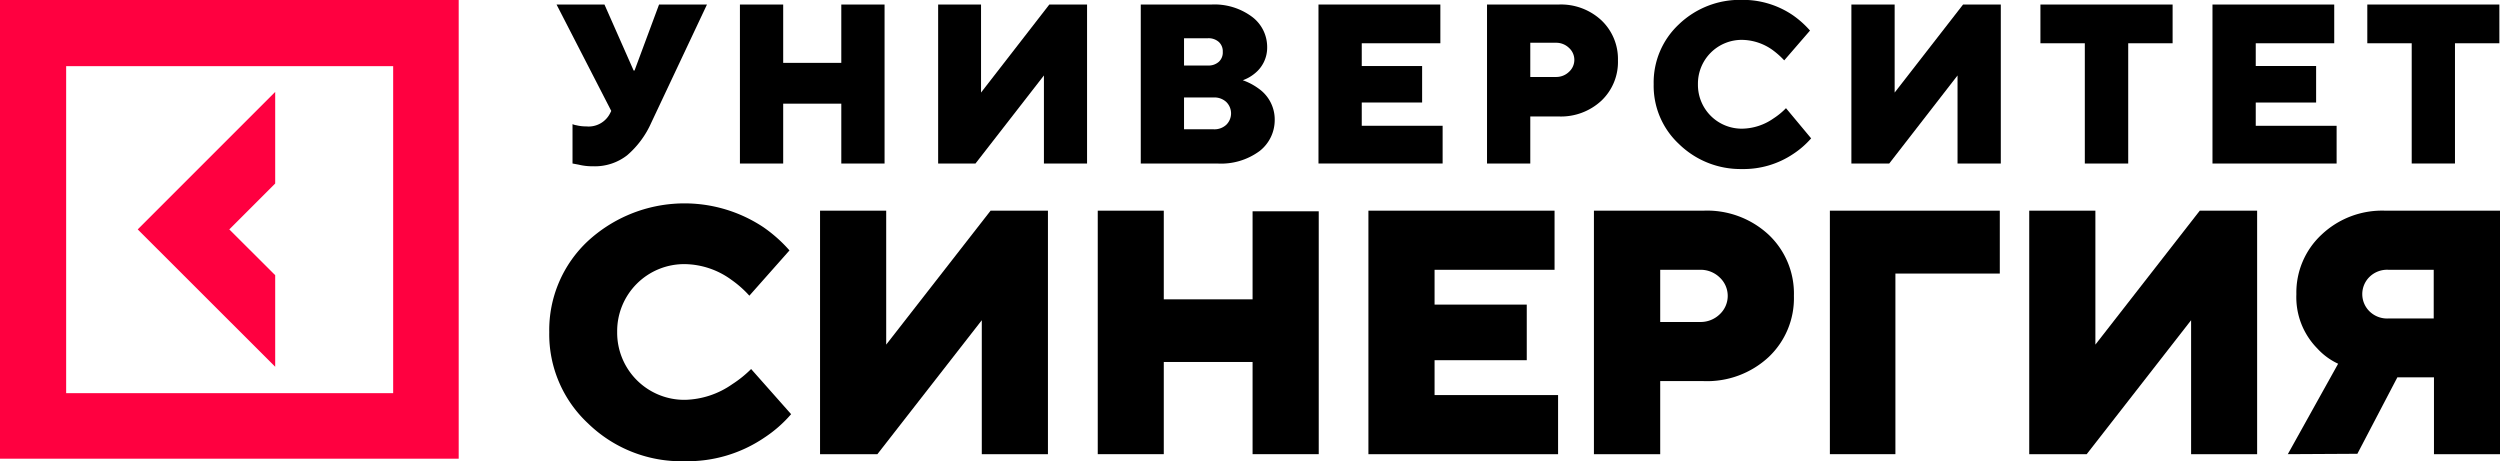
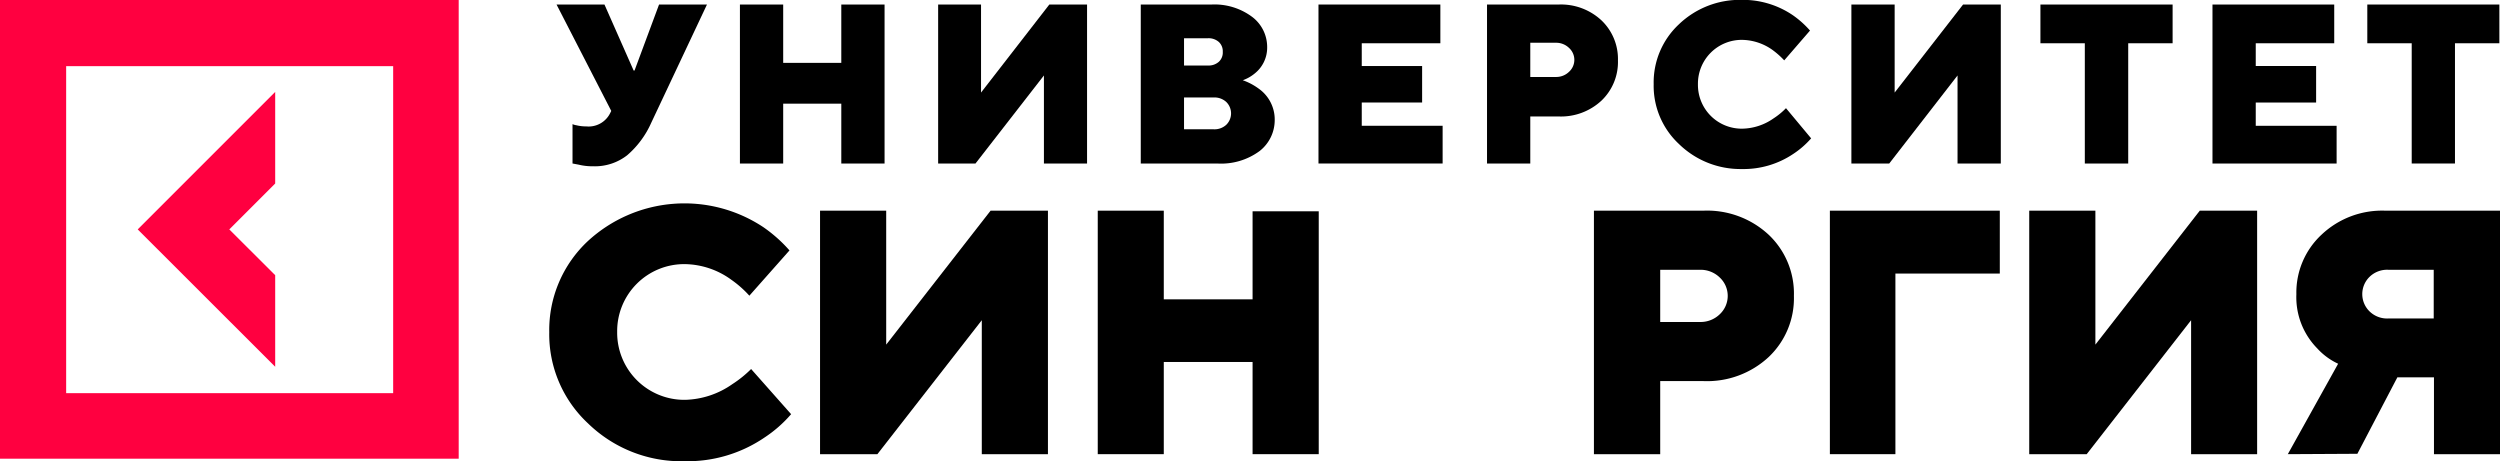
<svg xmlns="http://www.w3.org/2000/svg" viewBox="0 0 198.77 36.67">
  <defs>
    <style>.cls-1{fill:#ff0040;}</style>
  </defs>
  <g id="Слой_2" data-name="Слой 2">
    <g id="Layer_2" data-name="Layer 2">
      <polygon class="cls-1" points="21.88 21.88 18.23 18.24 21.88 14.59 21.88 7.31 10.95 18.24 21.88 29.16 21.88 21.88" />
      <path class="cls-1" d="M0,0V36.47H36.47V0ZM31.26,31.26h-26v-26H31.26Z" />
      <path d="M45.52,13V9.87a1.15,1.15,0,0,0,.31.09,3.21,3.21,0,0,0,.78.09A1.91,1.91,0,0,0,48.51,9l.09-.18L44.25.36h3.81l2.32,5.25h.07L52.4.36h3.81L51.77,9.78a7.31,7.31,0,0,1-1.9,2.56,4.17,4.17,0,0,1-2.72.88A4.61,4.61,0,0,1,46,13.09Z" />
      <path d="M58.83,13V.36h3.44V5h4.62V.36h3.44V13H66.89V8.24H62.27V13Z" />
      <path d="M74.59,13V.36H78v7l5.43-7h3V13H83v-7l-5.44,7Z" />
      <path d="M90.7,13V.36h5.62a5,5,0,0,1,3.26,1,3,3,0,0,1,1.17,2.39,2.62,2.62,0,0,1-1,2.1,3.09,3.09,0,0,1-.94.53,4.8,4.8,0,0,1,1.27.67,3,3,0,0,1,1.27,2.5A3.12,3.12,0,0,1,100.16,12a5.16,5.16,0,0,1-3.39,1Zm3.44-7.79h1.91a1.22,1.22,0,0,0,.86-.3,1,1,0,0,0,.31-.79,1,1,0,0,0-.31-.78,1.22,1.22,0,0,0-.86-.3H94.14Zm0,5.07H96.5a1.38,1.38,0,0,0,1-.36,1.27,1.27,0,0,0,0-1.81,1.38,1.38,0,0,0-1-.36H94.14Z" />
      <path d="M104.83,13V.36h9.69V3.44h-6.25V5.25h4.8v2.9h-4.8V10h6.43V13Z" />
      <path d="M118.23,13V.36h5.7a4.72,4.72,0,0,1,3.4,1.26,4.24,4.24,0,0,1,1.31,3.18A4.24,4.24,0,0,1,127.33,8a4.72,4.72,0,0,1-3.4,1.26h-2.26V13Zm3.44-6.88h2.08a1.46,1.46,0,0,0,1-.41,1.28,1.28,0,0,0,0-1.9,1.46,1.46,0,0,0-1-.41h-2.08Z" />
      <path d="M142,8.6,144,11a6.92,6.92,0,0,1-1.41,1.23,7.08,7.08,0,0,1-4.11,1.21,7,7,0,0,1-5-2,6.32,6.32,0,0,1-2-4.75,6.32,6.32,0,0,1,2-4.75,7,7,0,0,1,5-1.95,7.06,7.06,0,0,1,4.08,1.23,7.62,7.62,0,0,1,1.35,1.21L141.86,4.8a6.57,6.57,0,0,0-.92-.82,4.26,4.26,0,0,0-2.43-.81A3.48,3.48,0,0,0,135,6.7a3.48,3.48,0,0,0,3.53,3.53A4.45,4.45,0,0,0,141,9.42,5.61,5.61,0,0,0,142,8.6Z" />
      <path d="M147.2,13V.36h3.44v7l5.44-7h3V13h-3.44v-7l-5.43,7Z" />
      <path d="M165.76,13V3.44h-3.53V.36h10.51V3.44h-3.53V13Z" />
      <path d="M175.91,13V.36h9.68V3.44h-6.24V5.25h4.8v2.9h-4.8V10h6.43V13Z" />
      <path d="M191.75,13V3.44h-3.53V.36h10.5V3.44h-3.53V13Z" />
      <path d="M59.72,29.34l3.18,3.59a10.19,10.19,0,0,1-2.15,1.88,10.87,10.87,0,0,1-6.29,1.86,10.63,10.63,0,0,1-7.7-3,9.68,9.68,0,0,1-3.09-7.26,9.68,9.68,0,0,1,3.09-7.26,11.34,11.34,0,0,1,13.93-1.09,11.38,11.38,0,0,1,2.08,1.85l-3.19,3.6a8.41,8.41,0,0,0-1.41-1.25A6.42,6.42,0,0,0,54.46,21a5.33,5.33,0,0,0-5.39,5.39,5.34,5.34,0,0,0,5.39,5.4,6.81,6.81,0,0,0,3.77-1.25A9,9,0,0,0,59.72,29.34Z" />
      <path d="M65.2,36.11V16.75h5.26V27.4l8.3-10.65h4.56V36.11H78.06V25.46l-8.3,10.65Z" />
      <path d="M87.28,36.11V16.75h5.25V23.8h7.06v-7h5.26V36.11H99.59V28.78H92.53v7.33Z" />
-       <path d="M108.8,36.11V16.75h14.8v4.7h-9.54v2.77h7.33v4.42h-7.33v2.77h9.82v4.7Z" />
      <path d="M126.73,36.11V16.75h8.71a7.19,7.19,0,0,1,5.19,1.92,6.43,6.43,0,0,1,2,4.86,6.43,6.43,0,0,1-2,4.85,7.19,7.19,0,0,1-5.19,1.92H132v5.81ZM132,25.6h3.18a2.18,2.18,0,0,0,1.56-.62,2,2,0,0,0,0-2.91,2.18,2.18,0,0,0-1.56-.62H132Z" />
      <path d="M145.49,36.11V16.75H159v5h-8.3V36.11Z" />
      <path d="M161.34,36.11V16.75h5.26V27.4l8.3-10.65h4.56V36.11h-5.25V25.46l-8.3,10.65Z" />
      <path d="M181.9,36.11l4-7.19a5.21,5.21,0,0,1-1.66-1.22,5.8,5.8,0,0,1-1.66-4.31,6.28,6.28,0,0,1,2-4.73,7,7,0,0,1,5.06-1.91h9.13V36.11h-5.25V30h-2.91l-3.18,6.08Zm8-10.79h3.6V21.45h-3.6a2,2,0,0,0-1.49.55,1.92,1.92,0,0,0,0,2.77A2,2,0,0,0,189.92,25.32Z" />
    </g>
  </g>
</svg>